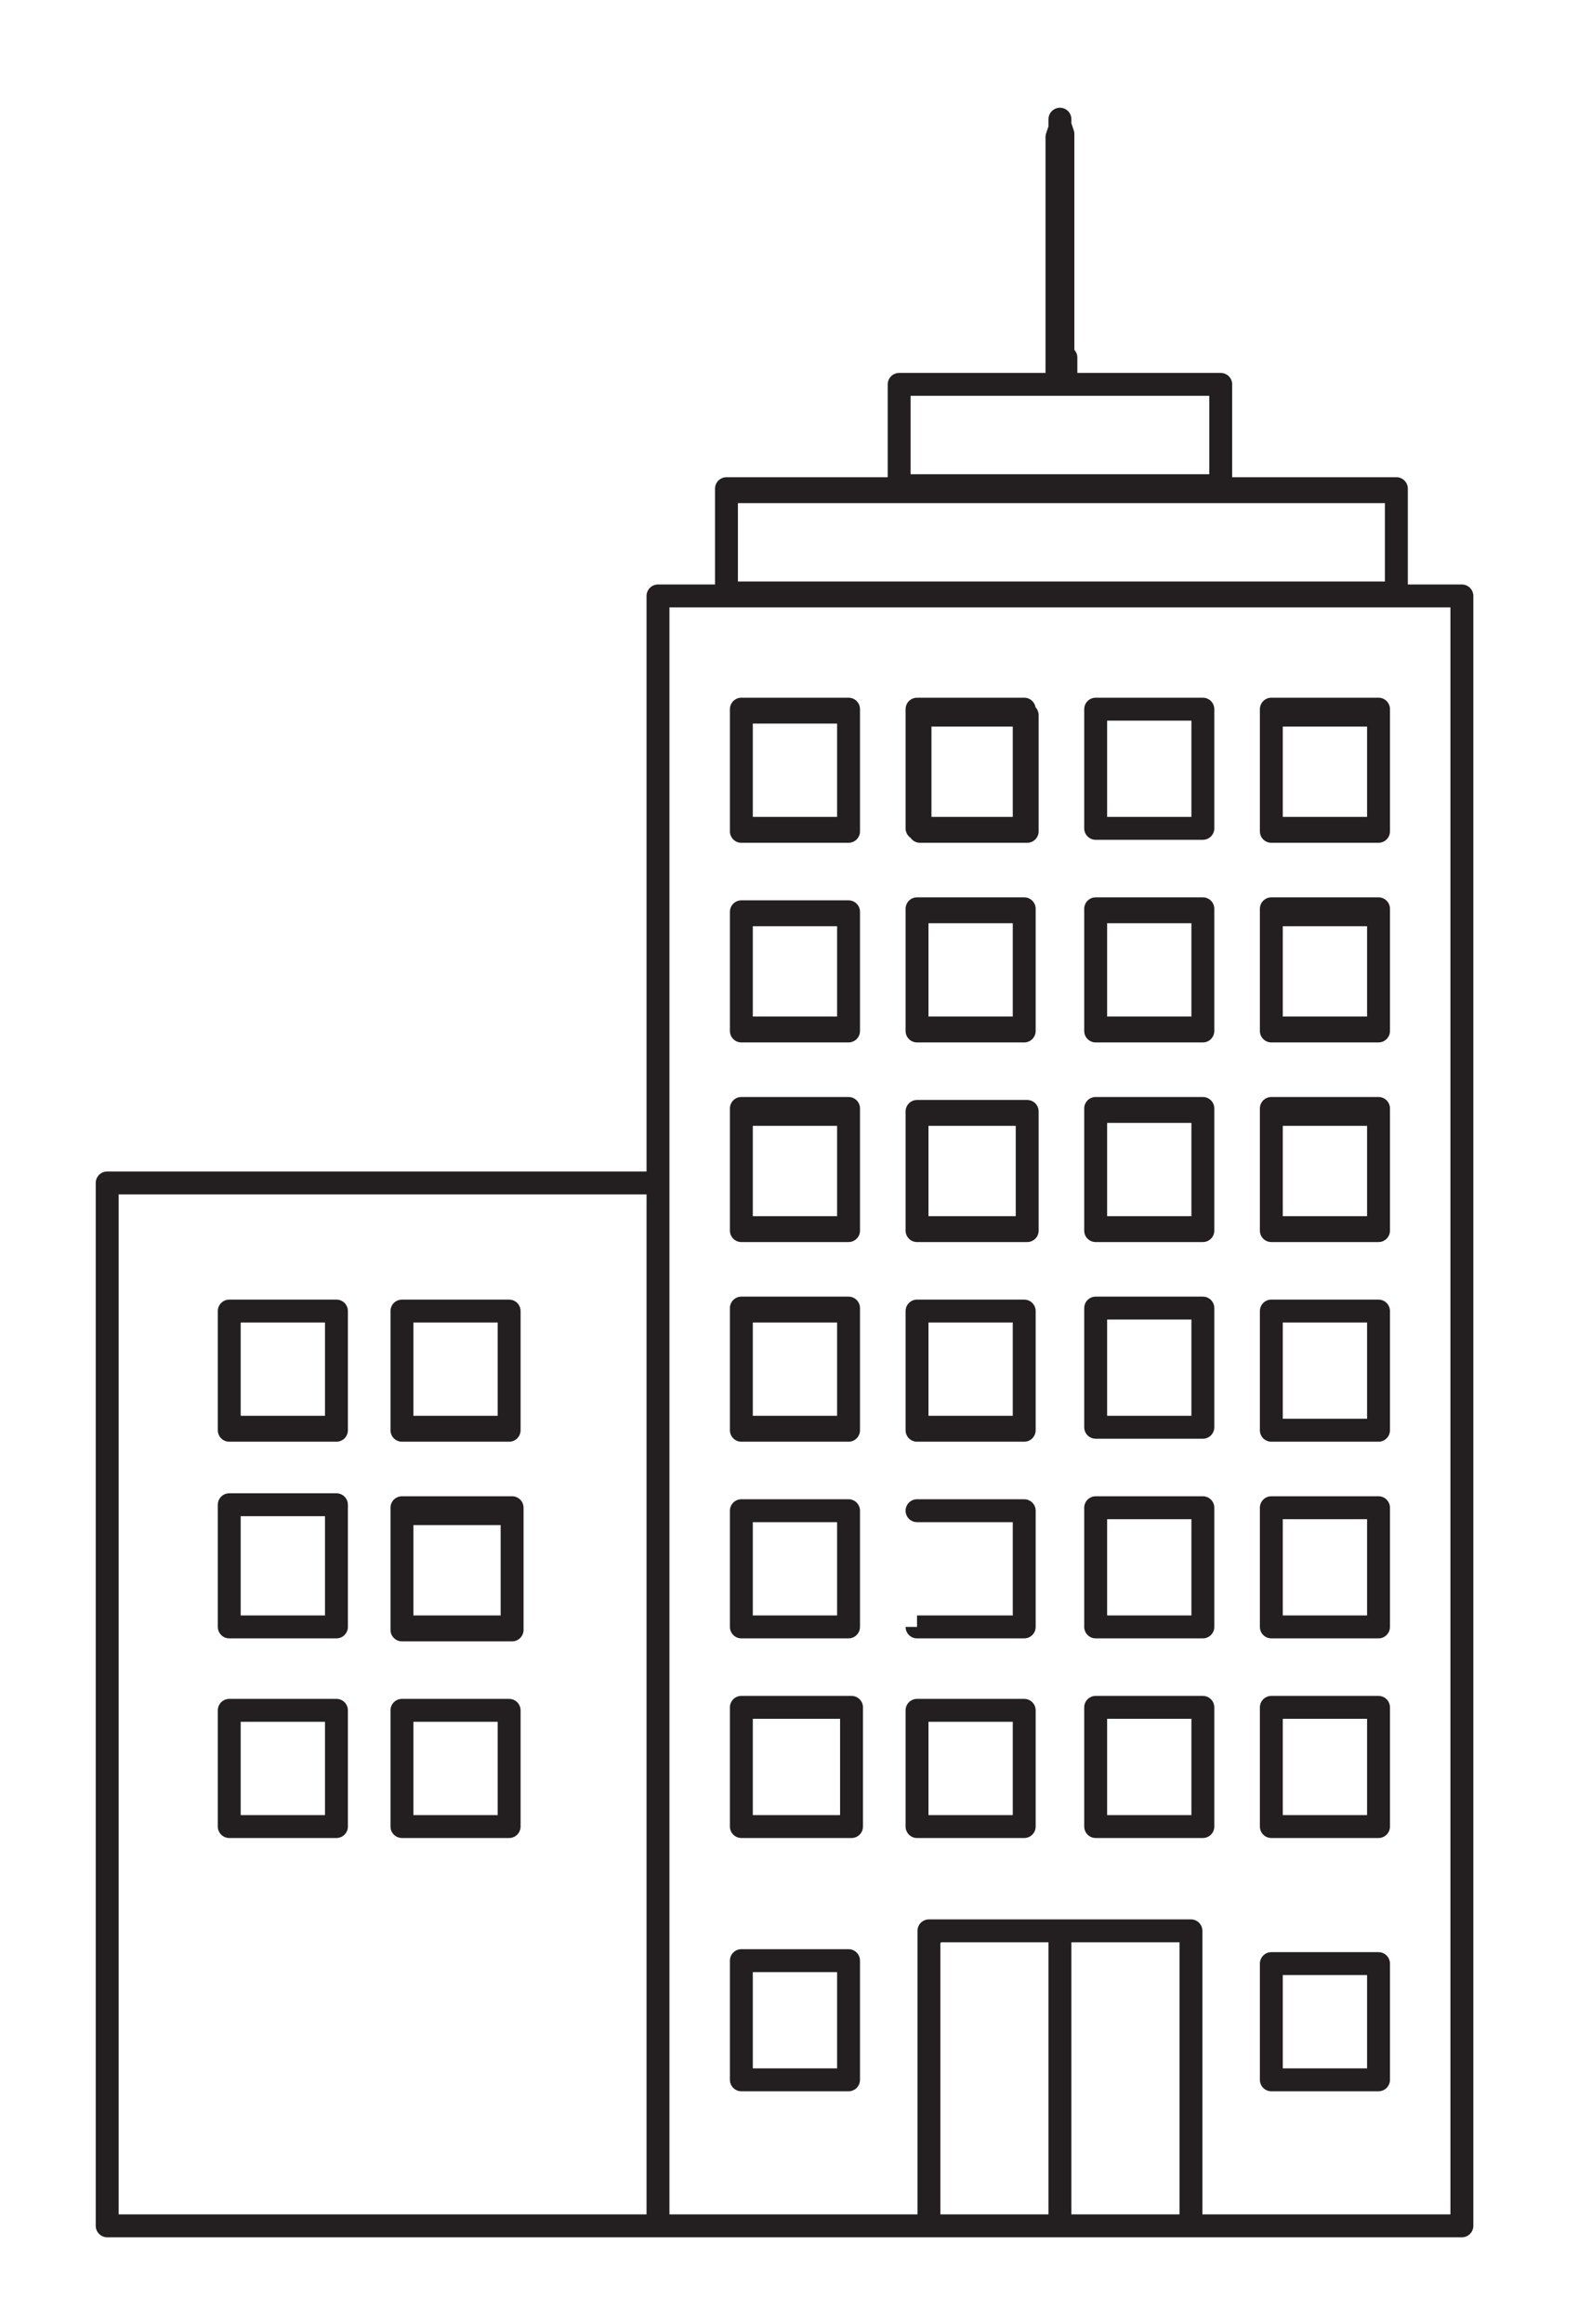
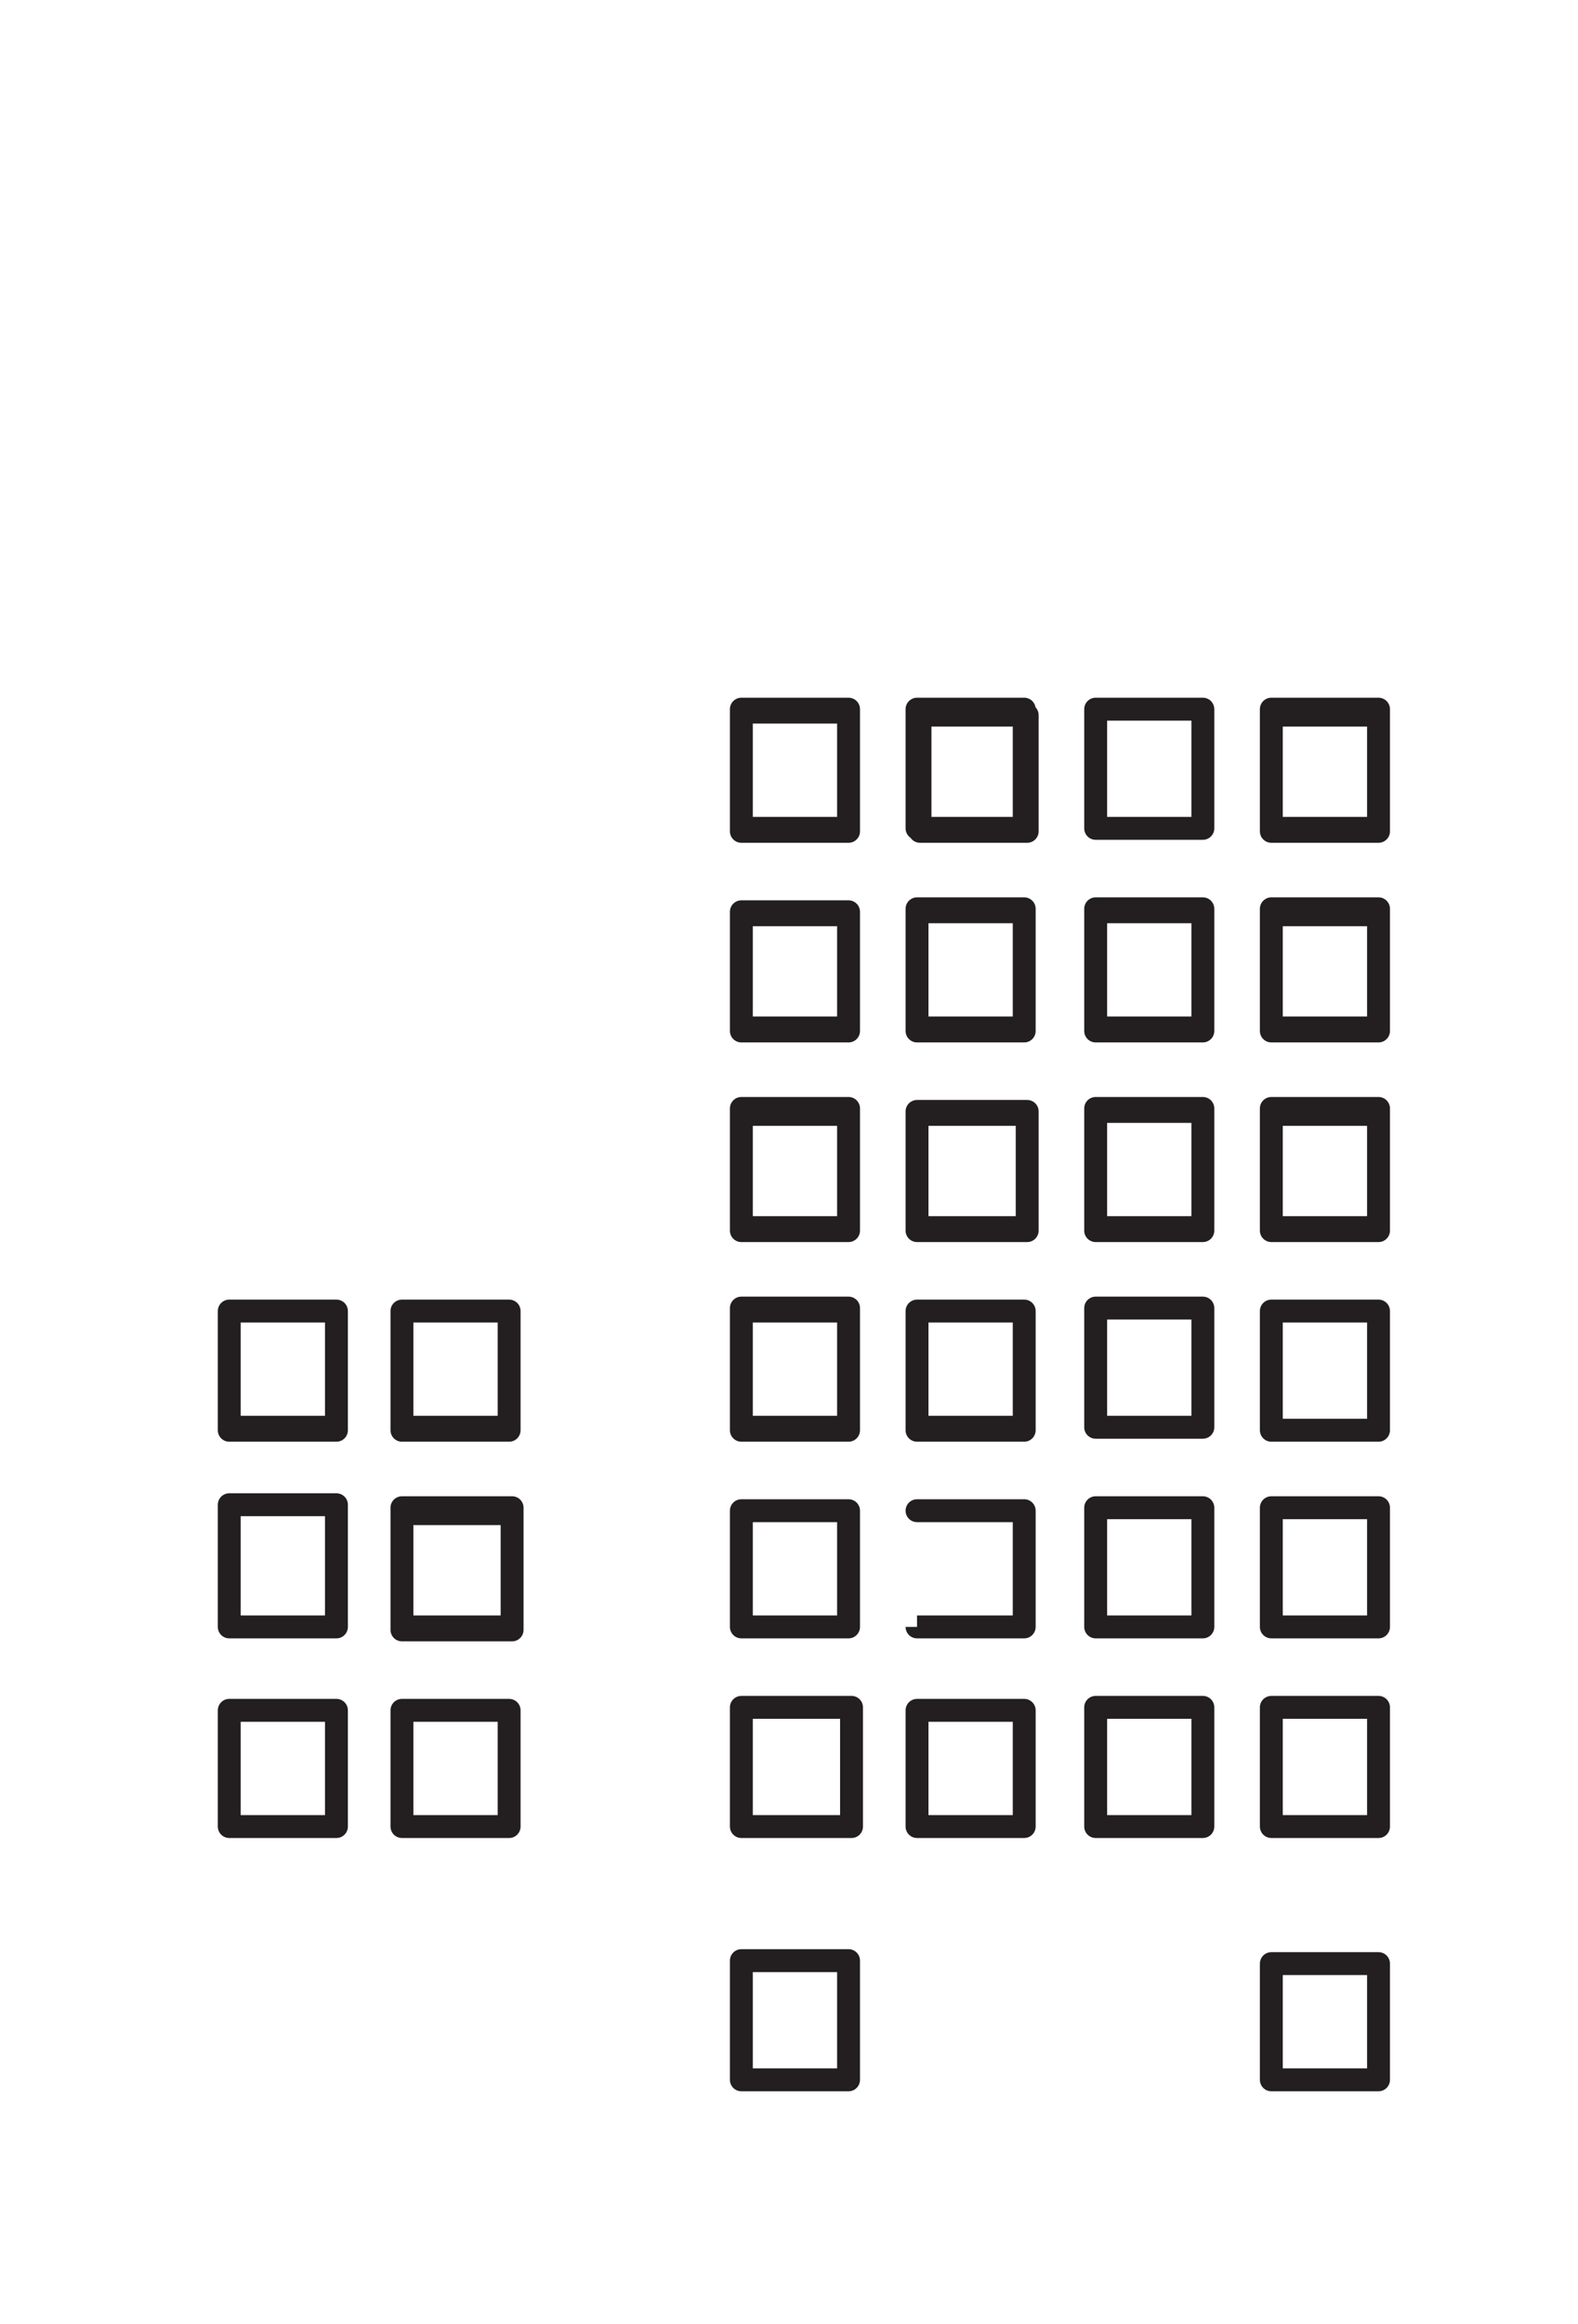
<svg xmlns="http://www.w3.org/2000/svg" xmlns:xlink="http://www.w3.org/1999/xlink" version="1.1" id="Calque_1" x="0px" y="0px" viewBox="0 0 53 78" style="enable-background:new 0 0 53 78;" xml:space="preserve">
  <style type="text/css">
	.st0{clip-path:url(#SVGID_2_);fill:none;stroke:#231F20;stroke-width:0.769;stroke-linejoin:round;stroke-miterlimit:10;}
	.st1{fill:none;stroke:#231F20;stroke-width:0.769;stroke-linejoin:round;stroke-miterlimit:10;}
</style>
  <g>
    <g>
      <defs>
        <rect id="SVGID_1_" x="3.2" y="3.6" width="46.3" height="71.5" />
      </defs>
      <clipPath id="SVGID_2_">
        <use xlink:href="#SVGID_1_" style="overflow:visible;" />
      </clipPath>
-       <path class="st0" d="M30.2,16.3H41v-3.4H30.2V16.3z M24.4,19.9h22.5v-3.5H24.4V19.9z M40,74.7h9.1V20h-27v54.7h9.1v-9.6l0.2-0.3    H40V74.7z M3.6,74.7h18.5v-35H3.6C3.6,39.7,3.6,74.7,3.6,74.7z M35.6,74.7H40v-9.9h-4.4V74.7z M31.2,74.7h4.4v-9.9h-4.4    C31.2,64.8,31.2,74.7,31.2,74.7z M46.8,16.5H24.3 M41,12.9H30.2 M35.7,12V4.5l-0.1-0.3l0-0.2l0,0.3l-0.1,0.3v8.1h0.3V12z" />
    </g>
  </g>
  <g>
    <g>
      <defs>
-         <rect id="SVGID_3_" x="3.2" y="3.6" width="46.3" height="71.5" />
-       </defs>
+         </defs>
      <clipPath id="SVGID_4_">
        <use xlink:href="#SVGID_3_" style="overflow:visible;" />
      </clipPath>
    </g>
  </g>
  <path class="st1" d="M7.7,61.3h3.6v-3.9H7.7V61.3z M13.5,61.3h3.6v-3.9h-3.6V61.3z M11.3,54.6H7.7v-4.1h3.6l0,2.2V54.6z M13.5,48  h3.6v-4h-3.6V48z M7.7,48h3.6v-4H7.7V48z M13.5,54.7h3.7v-3.9h-3.7C13.5,50.8,13.5,54.7,13.5,54.7z M30.8,34.6h3.6v-4h-3.6  C30.8,30.6,30.8,34.6,30.8,34.6z M42.7,48h3.6v-4h-3.6V48z M24.9,41.3h3.6v-3.9h-3.6V41.3z M30.8,48h3.6v-4h-3.6  C30.8,44,30.8,48,30.8,48z M24.9,48h3.6v-4h-3.6V48z M42.7,41.3h3.6v-3.9h-3.6V41.3z M42.7,27.9h3.6V24h-3.6V27.9z M24.9,27.9h3.6  v-4h-3.6V27.9z M42.7,34.6h3.6v-3.9h-3.6V34.6z M24.9,34.6h3.6v-3.9h-3.6V34.6z M30.8,41.3h3.7v-3.9h-3.7  C30.8,37.4,30.8,41.3,30.8,41.3z M36.8,41.3h3.6v-4h-3.6V41.3z M30.9,27.9h3.6V24h-3.6V27.9z M36.8,34.6h3.6v-4h-3.6V34.6z   M7.7,61.3h3.6v-3.9H7.7V61.3z M13.5,61.3h3.6v-3.9h-3.6V61.3z M13.5,47.9h3.6V44h-3.6V47.9z M7.7,47.9h3.6V44H7.7V47.9z M13.5,54.6  h3.7v-4h-3.7C13.5,50.6,13.5,54.6,13.5,54.6z M30.8,54.6h3.6v-3.9h-3.6C30.8,50.7,30.8,54.6,30.8,54.6z M30.8,34.5h3.6v-4h-3.6  C30.8,30.5,30.8,34.5,30.8,34.5z M42.7,61.3h3.6v-4h-3.6V61.3z M42.7,69.8h3.6v-3.9h-3.6V69.8z M42.7,48h3.6v-4h-3.6V48z M24.9,41.2  h3.6v-4h-3.6V41.2z M30.8,47.9h3.6V44h-3.6C30.8,44,30.8,47.9,30.8,47.9z M24.9,47.9h3.6v-4h-3.6V47.9z M42.7,41.2h3.6v-4h-3.6V41.2  z M42.7,27.8h3.6v-4h-3.6V27.8z M24.9,27.8h3.6v-4h-3.6V27.8z M24.9,69.8h3.6v-4h-3.6V69.8z M24.9,61.3h3.7v-4h-3.7V61.3z   M24.9,54.6h3.6v-3.9h-3.6V54.6z M42.7,34.5h3.6v-4h-3.6V34.5z M42.7,54.6h3.6v-4h-3.6V54.6z M24.9,34.5h3.6v-3.9h-3.6V34.5z   M30.8,61.3h3.6v-3.9h-3.6C30.8,57.4,30.8,61.3,30.8,61.3z M30.8,41.2h3.7v-3.9h-3.7V41.2z M36.8,41.2h3.6v-4h-3.6V41.2z M30.8,27.8  h3.6v-4h-3.6C30.8,23.8,30.8,27.8,30.8,27.8z M36.8,54.6h3.6v-4h-3.6V54.6z M36.8,61.3h3.6v-4h-3.6V61.3z M36.8,34.5h3.6v-4h-3.6  V34.5z M36.8,47.9h3.6v-4h-3.6V47.9z M36.8,27.8h3.6v-4h-3.6V27.8z" />
</svg>